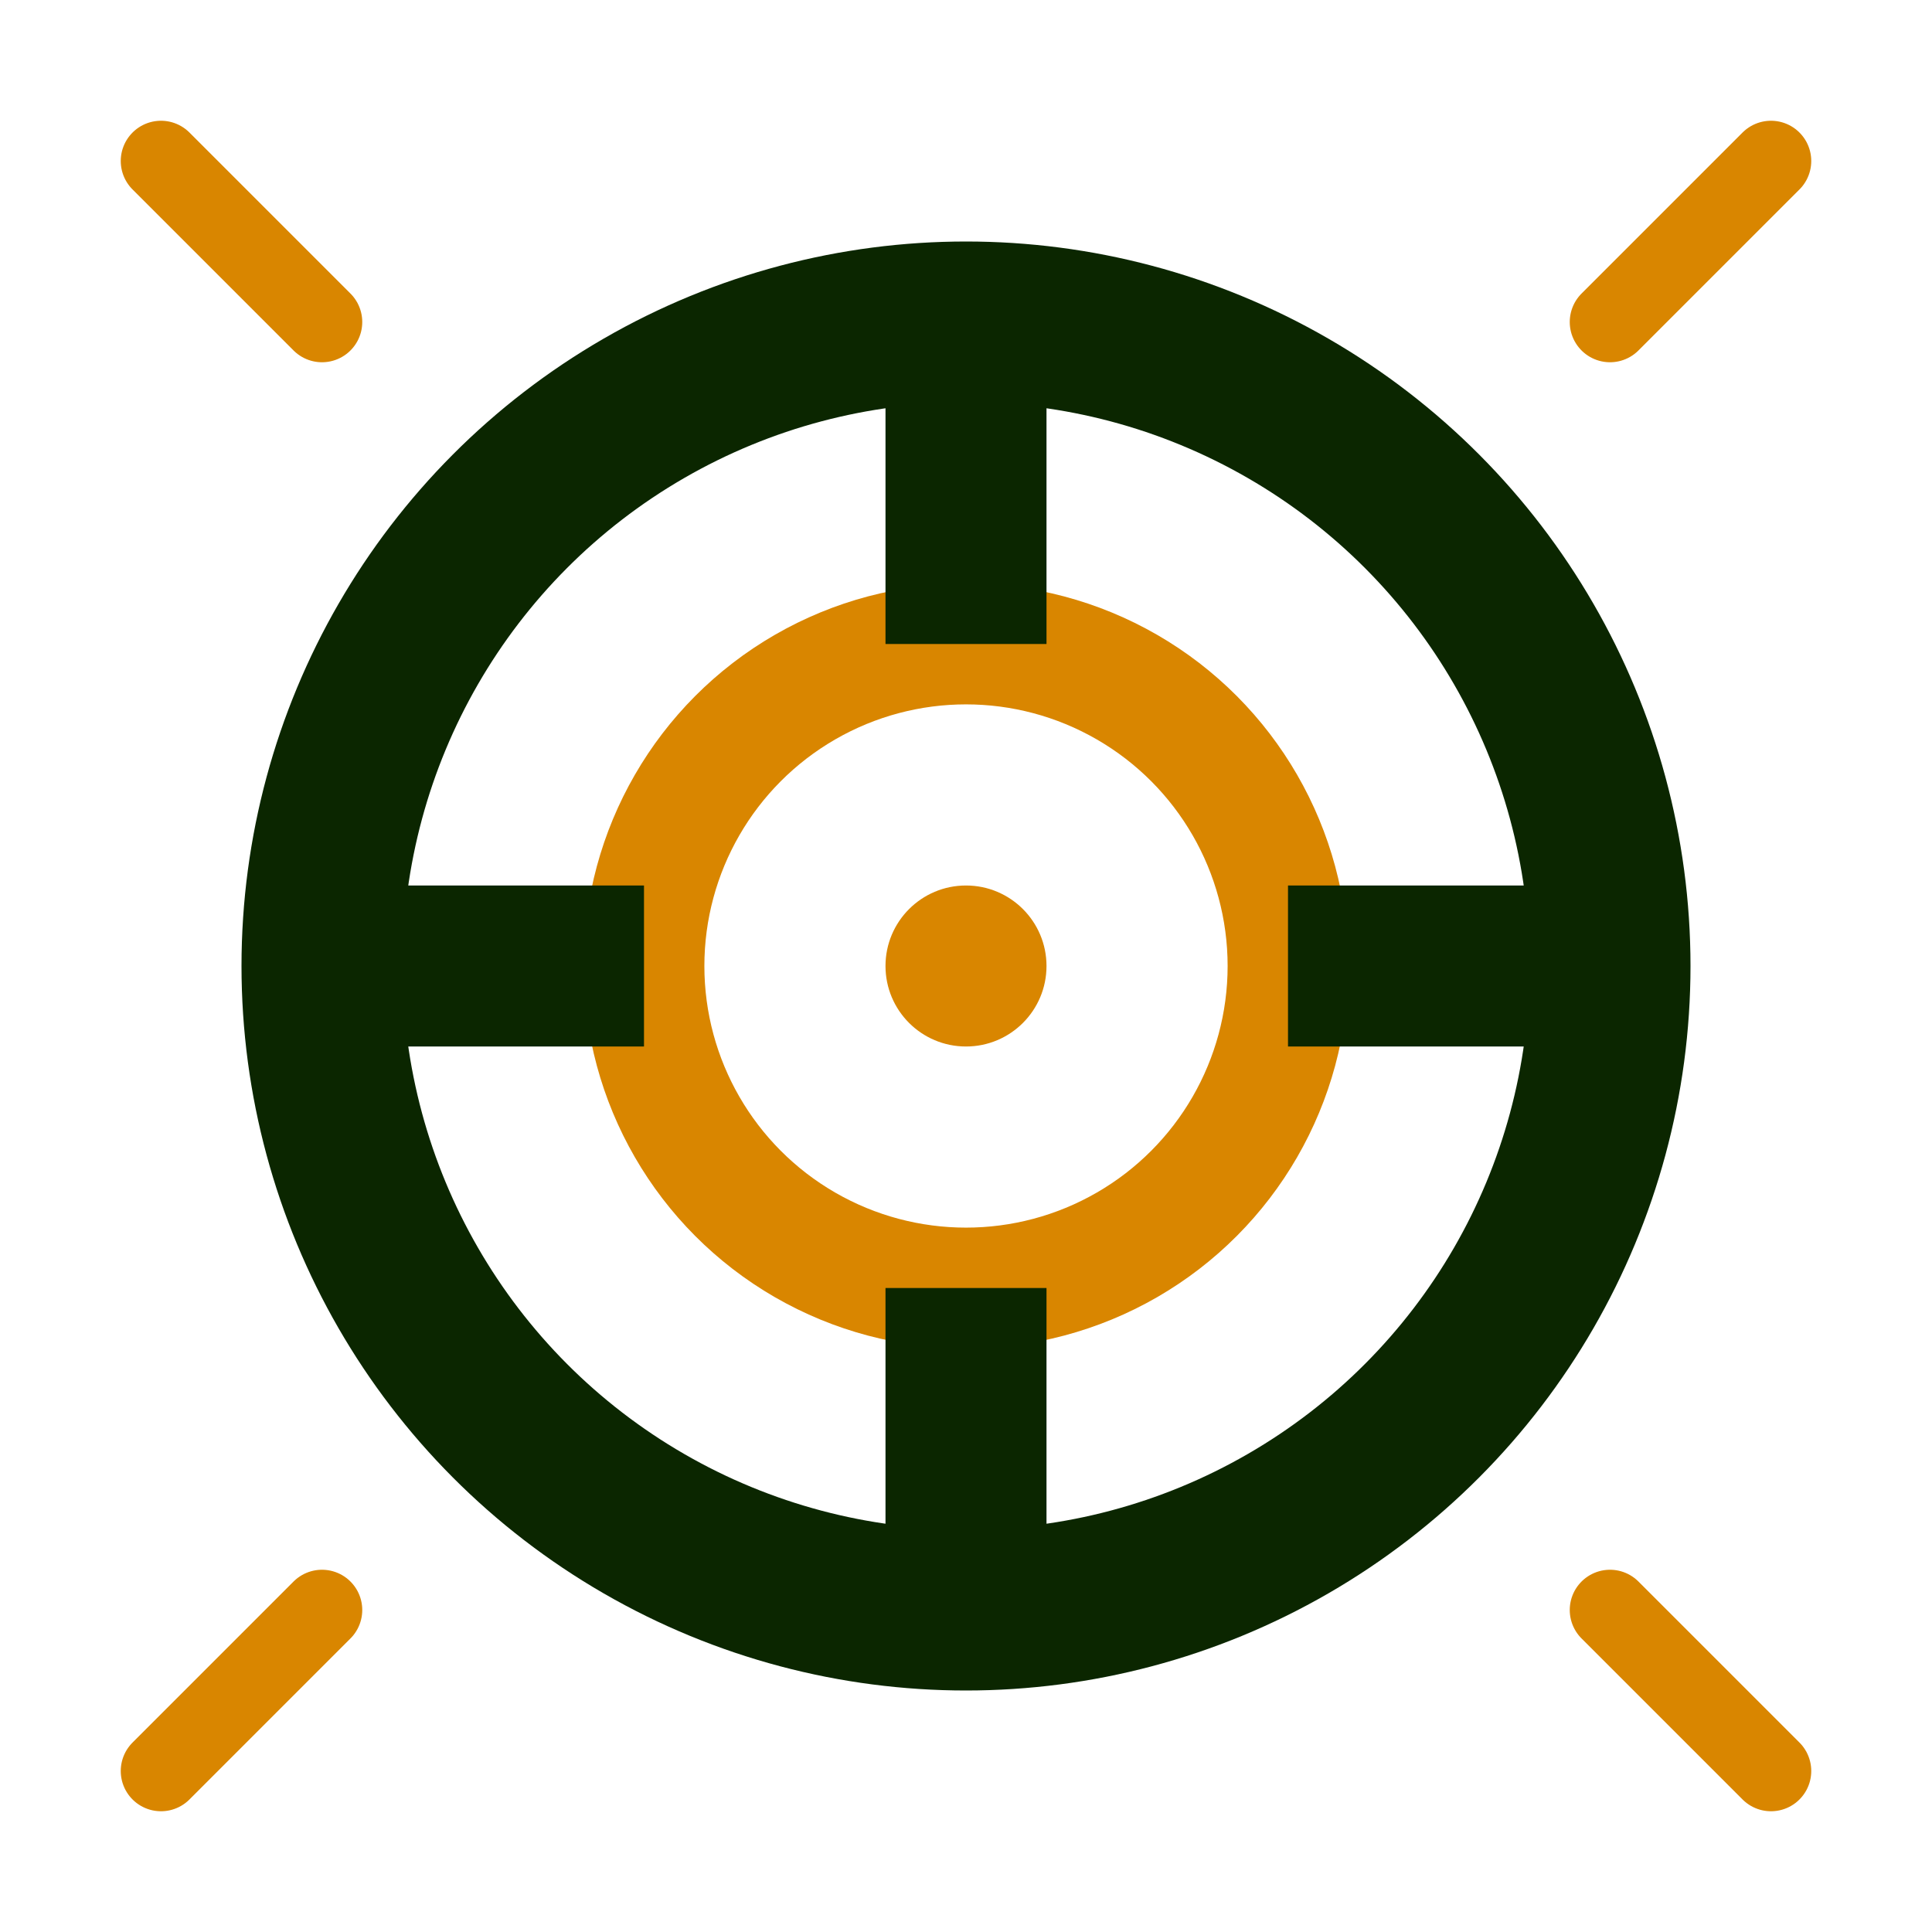
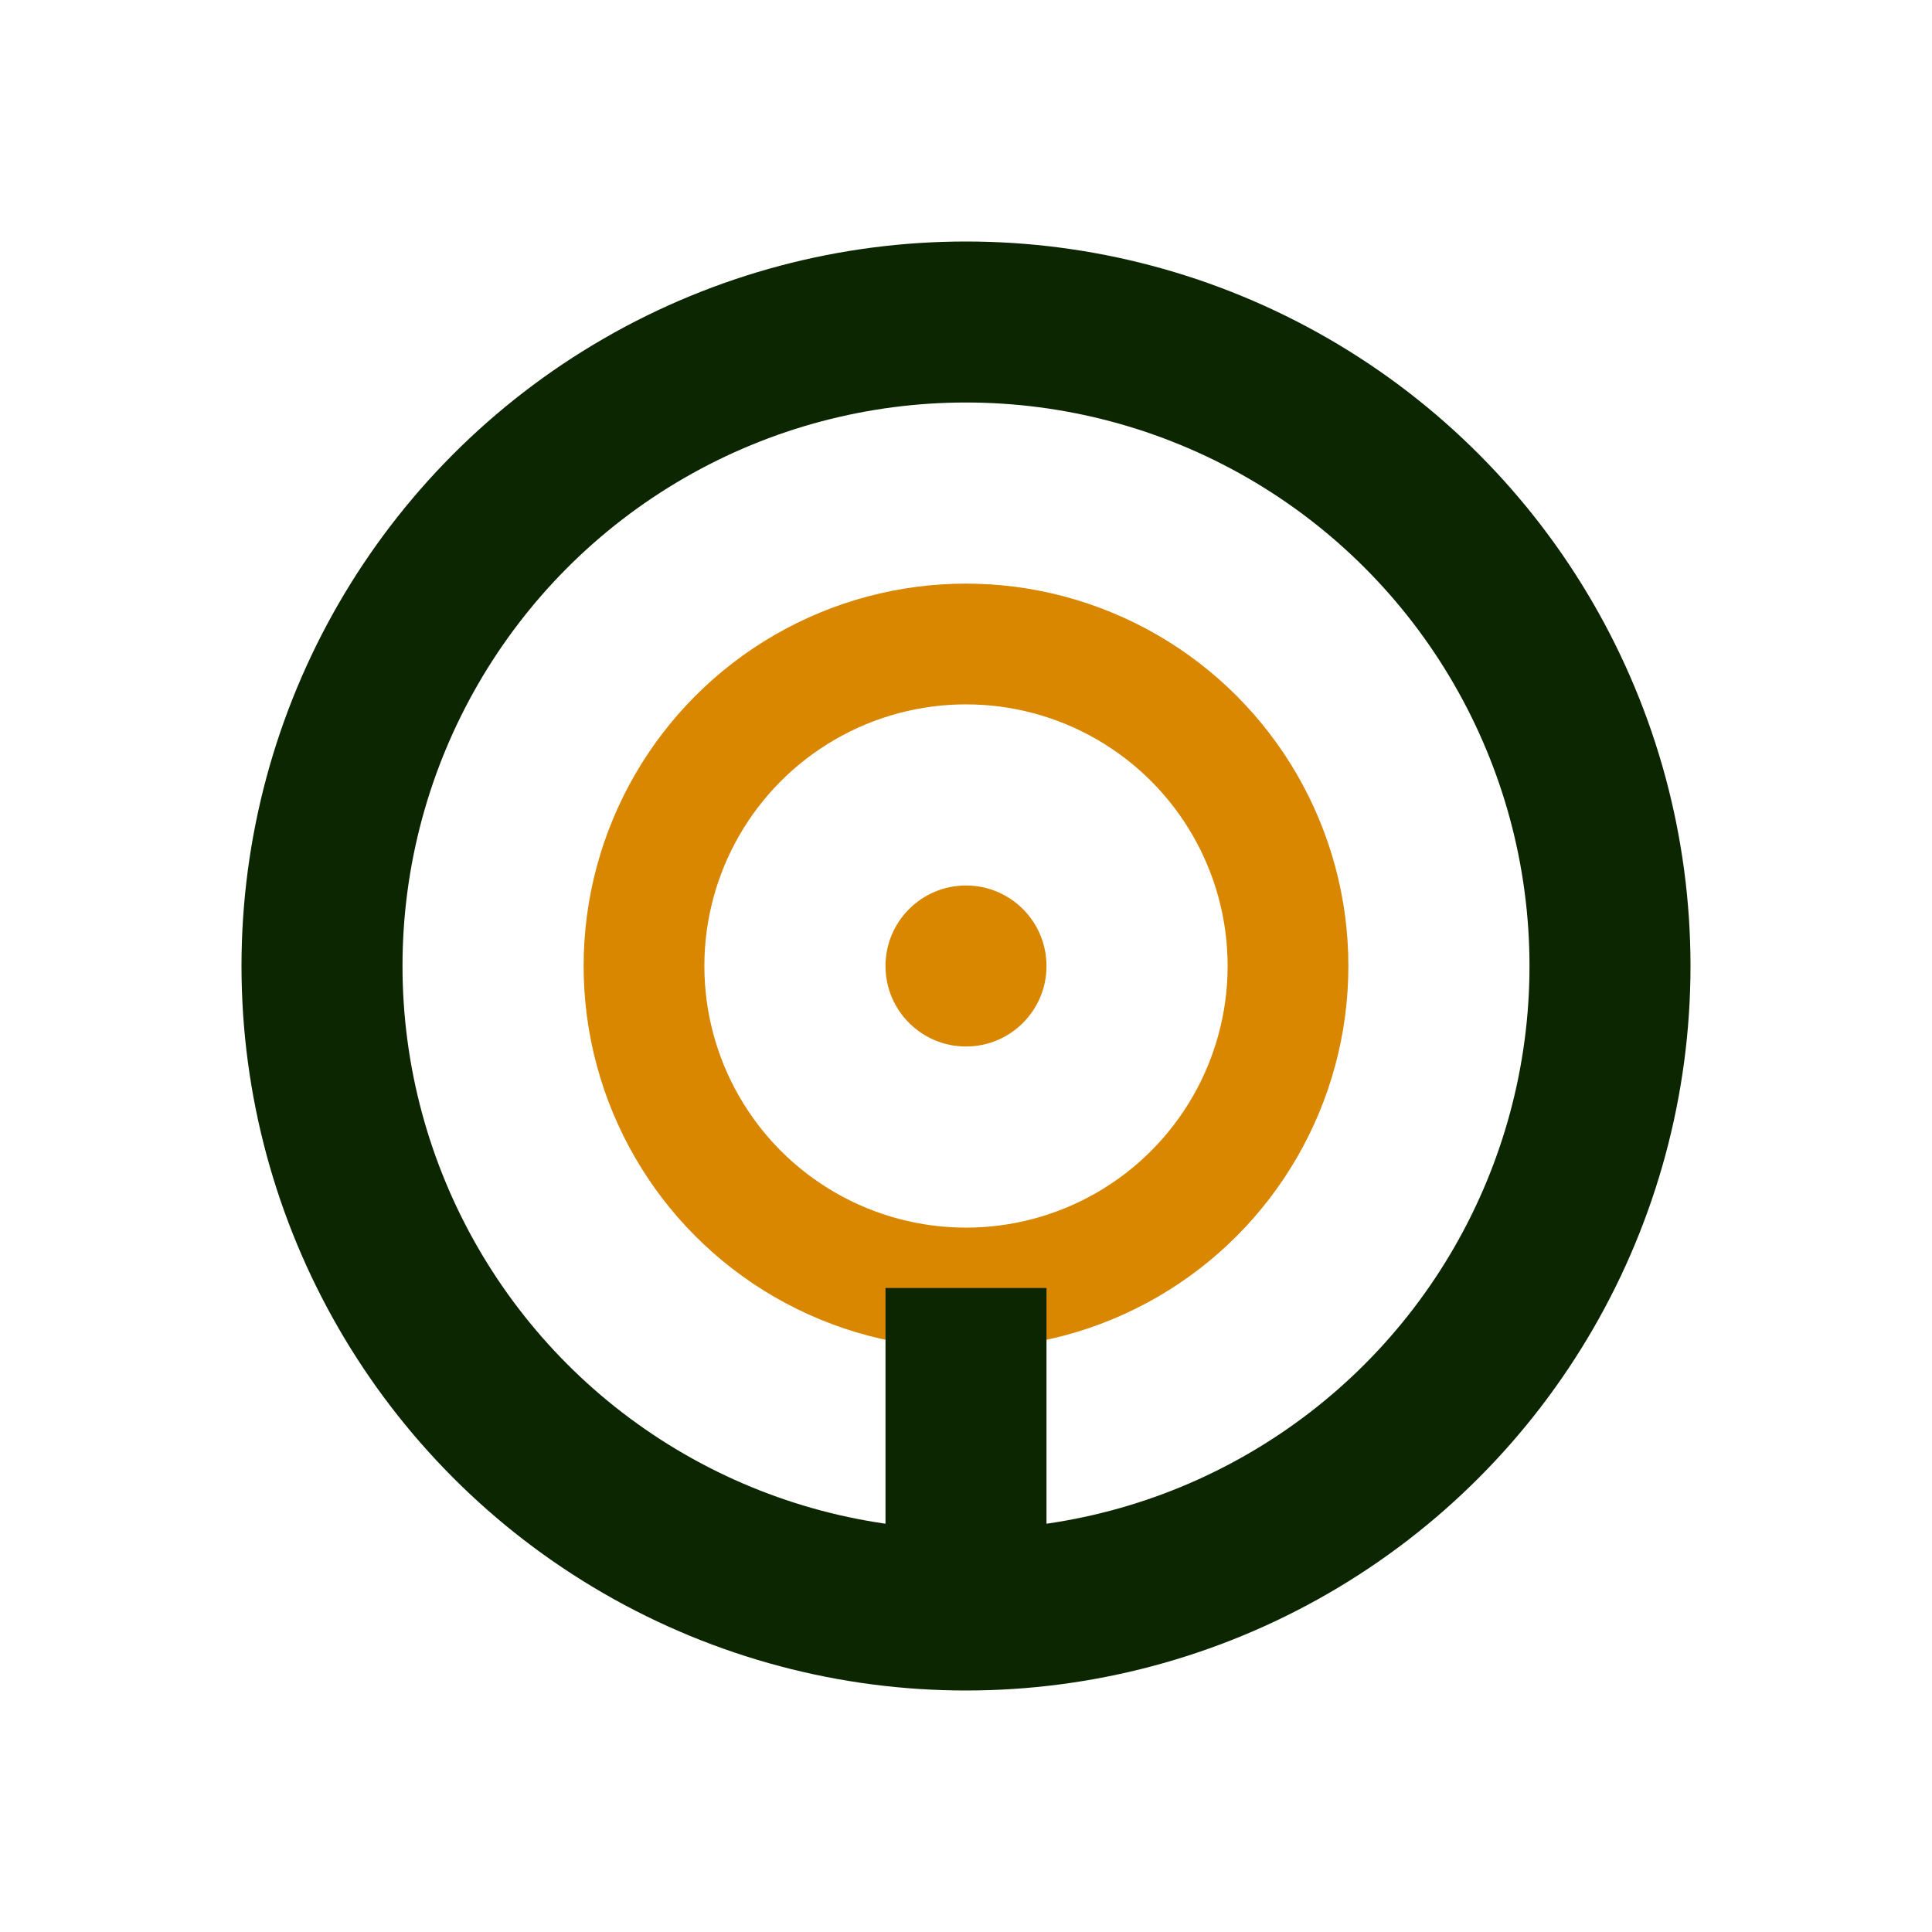
<svg xmlns="http://www.w3.org/2000/svg" width="24" height="24" viewBox="0 0 24 24" fill="none">
  <circle cx="12" cy="12" r="8" stroke="#0b2600" stroke-width="2" fill="none" />
  <circle cx="12" cy="12" r="4" stroke="#d98600" stroke-width="1.5" fill="none" />
-   <line x1="12" y1="4" x2="12" y2="8" stroke="#0b2600" stroke-width="2" />
  <line x1="12" y1="16" x2="12" y2="20" stroke="#0b2600" stroke-width="2" />
-   <line x1="4" y1="12" x2="8" y2="12" stroke="#0b2600" stroke-width="2" />
-   <line x1="16" y1="12" x2="20" y2="12" stroke="#0b2600" stroke-width="2" />
  <circle cx="12" cy="12" r="1" fill="#d98600" />
-   <path d="M2 2L4 4M22 2L20 4M2 22L4 20M22 22L20 20" stroke="#d98600" stroke-width="1" stroke-linecap="round" />
</svg>